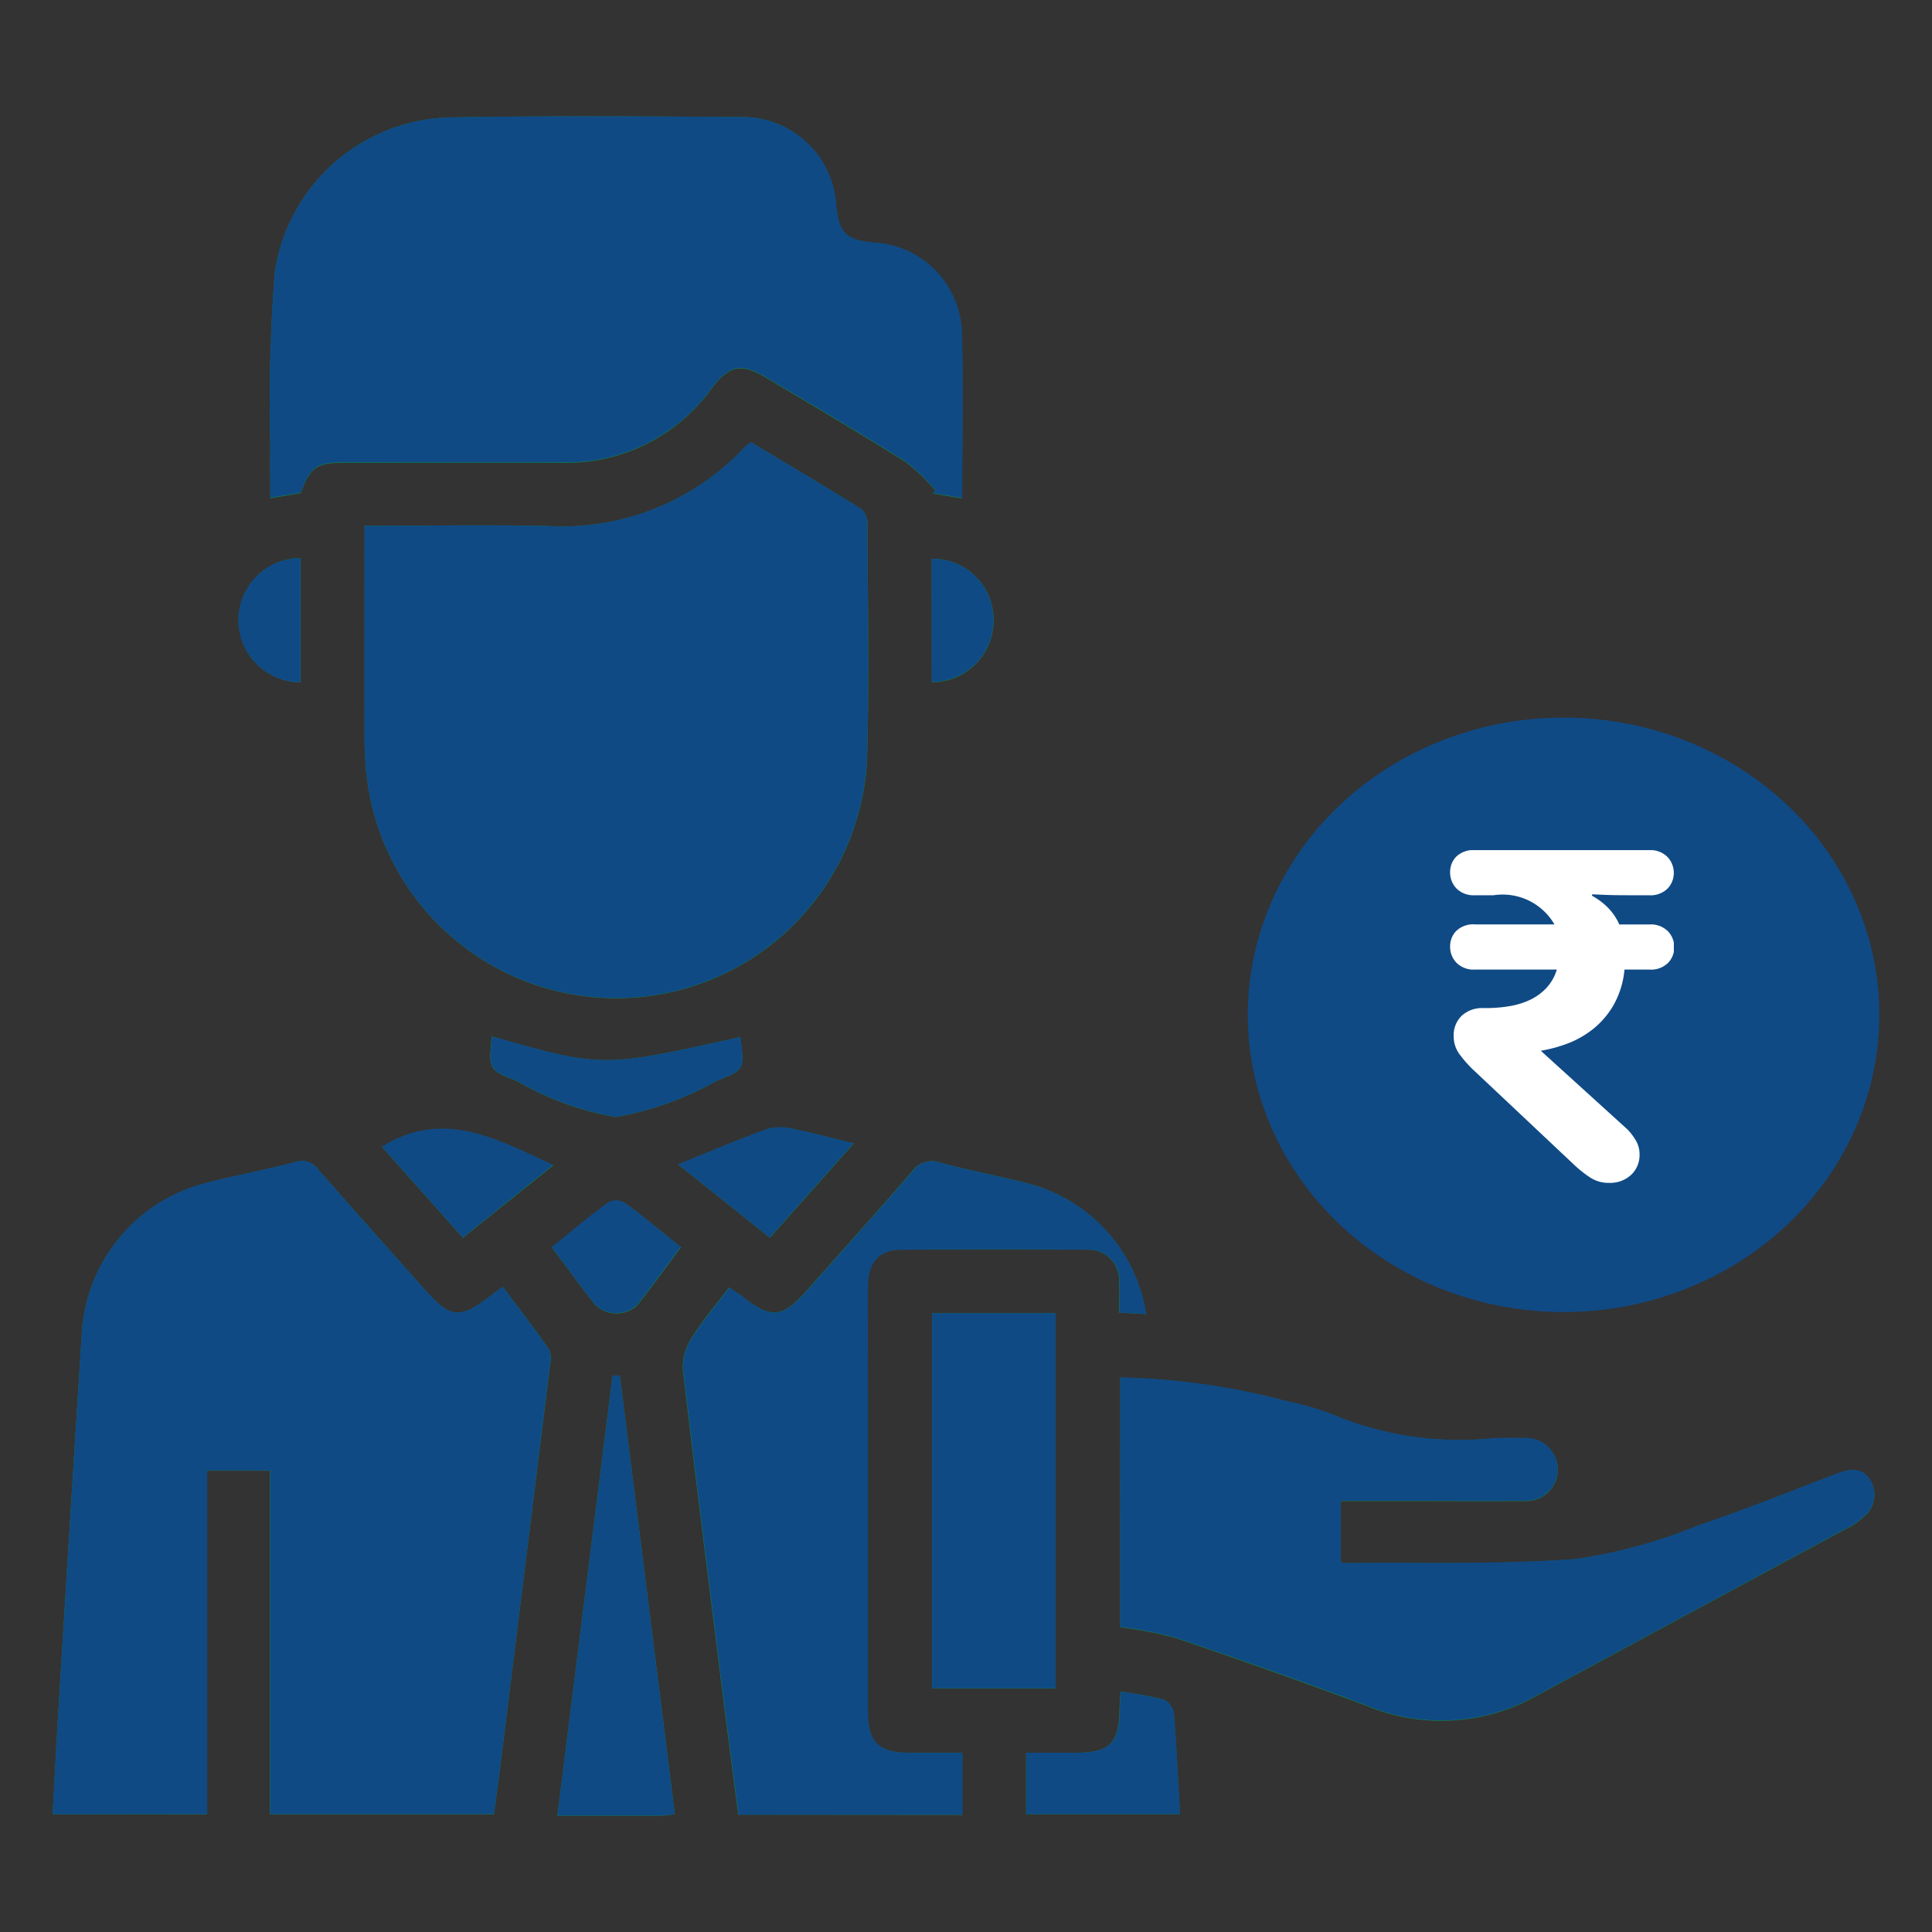
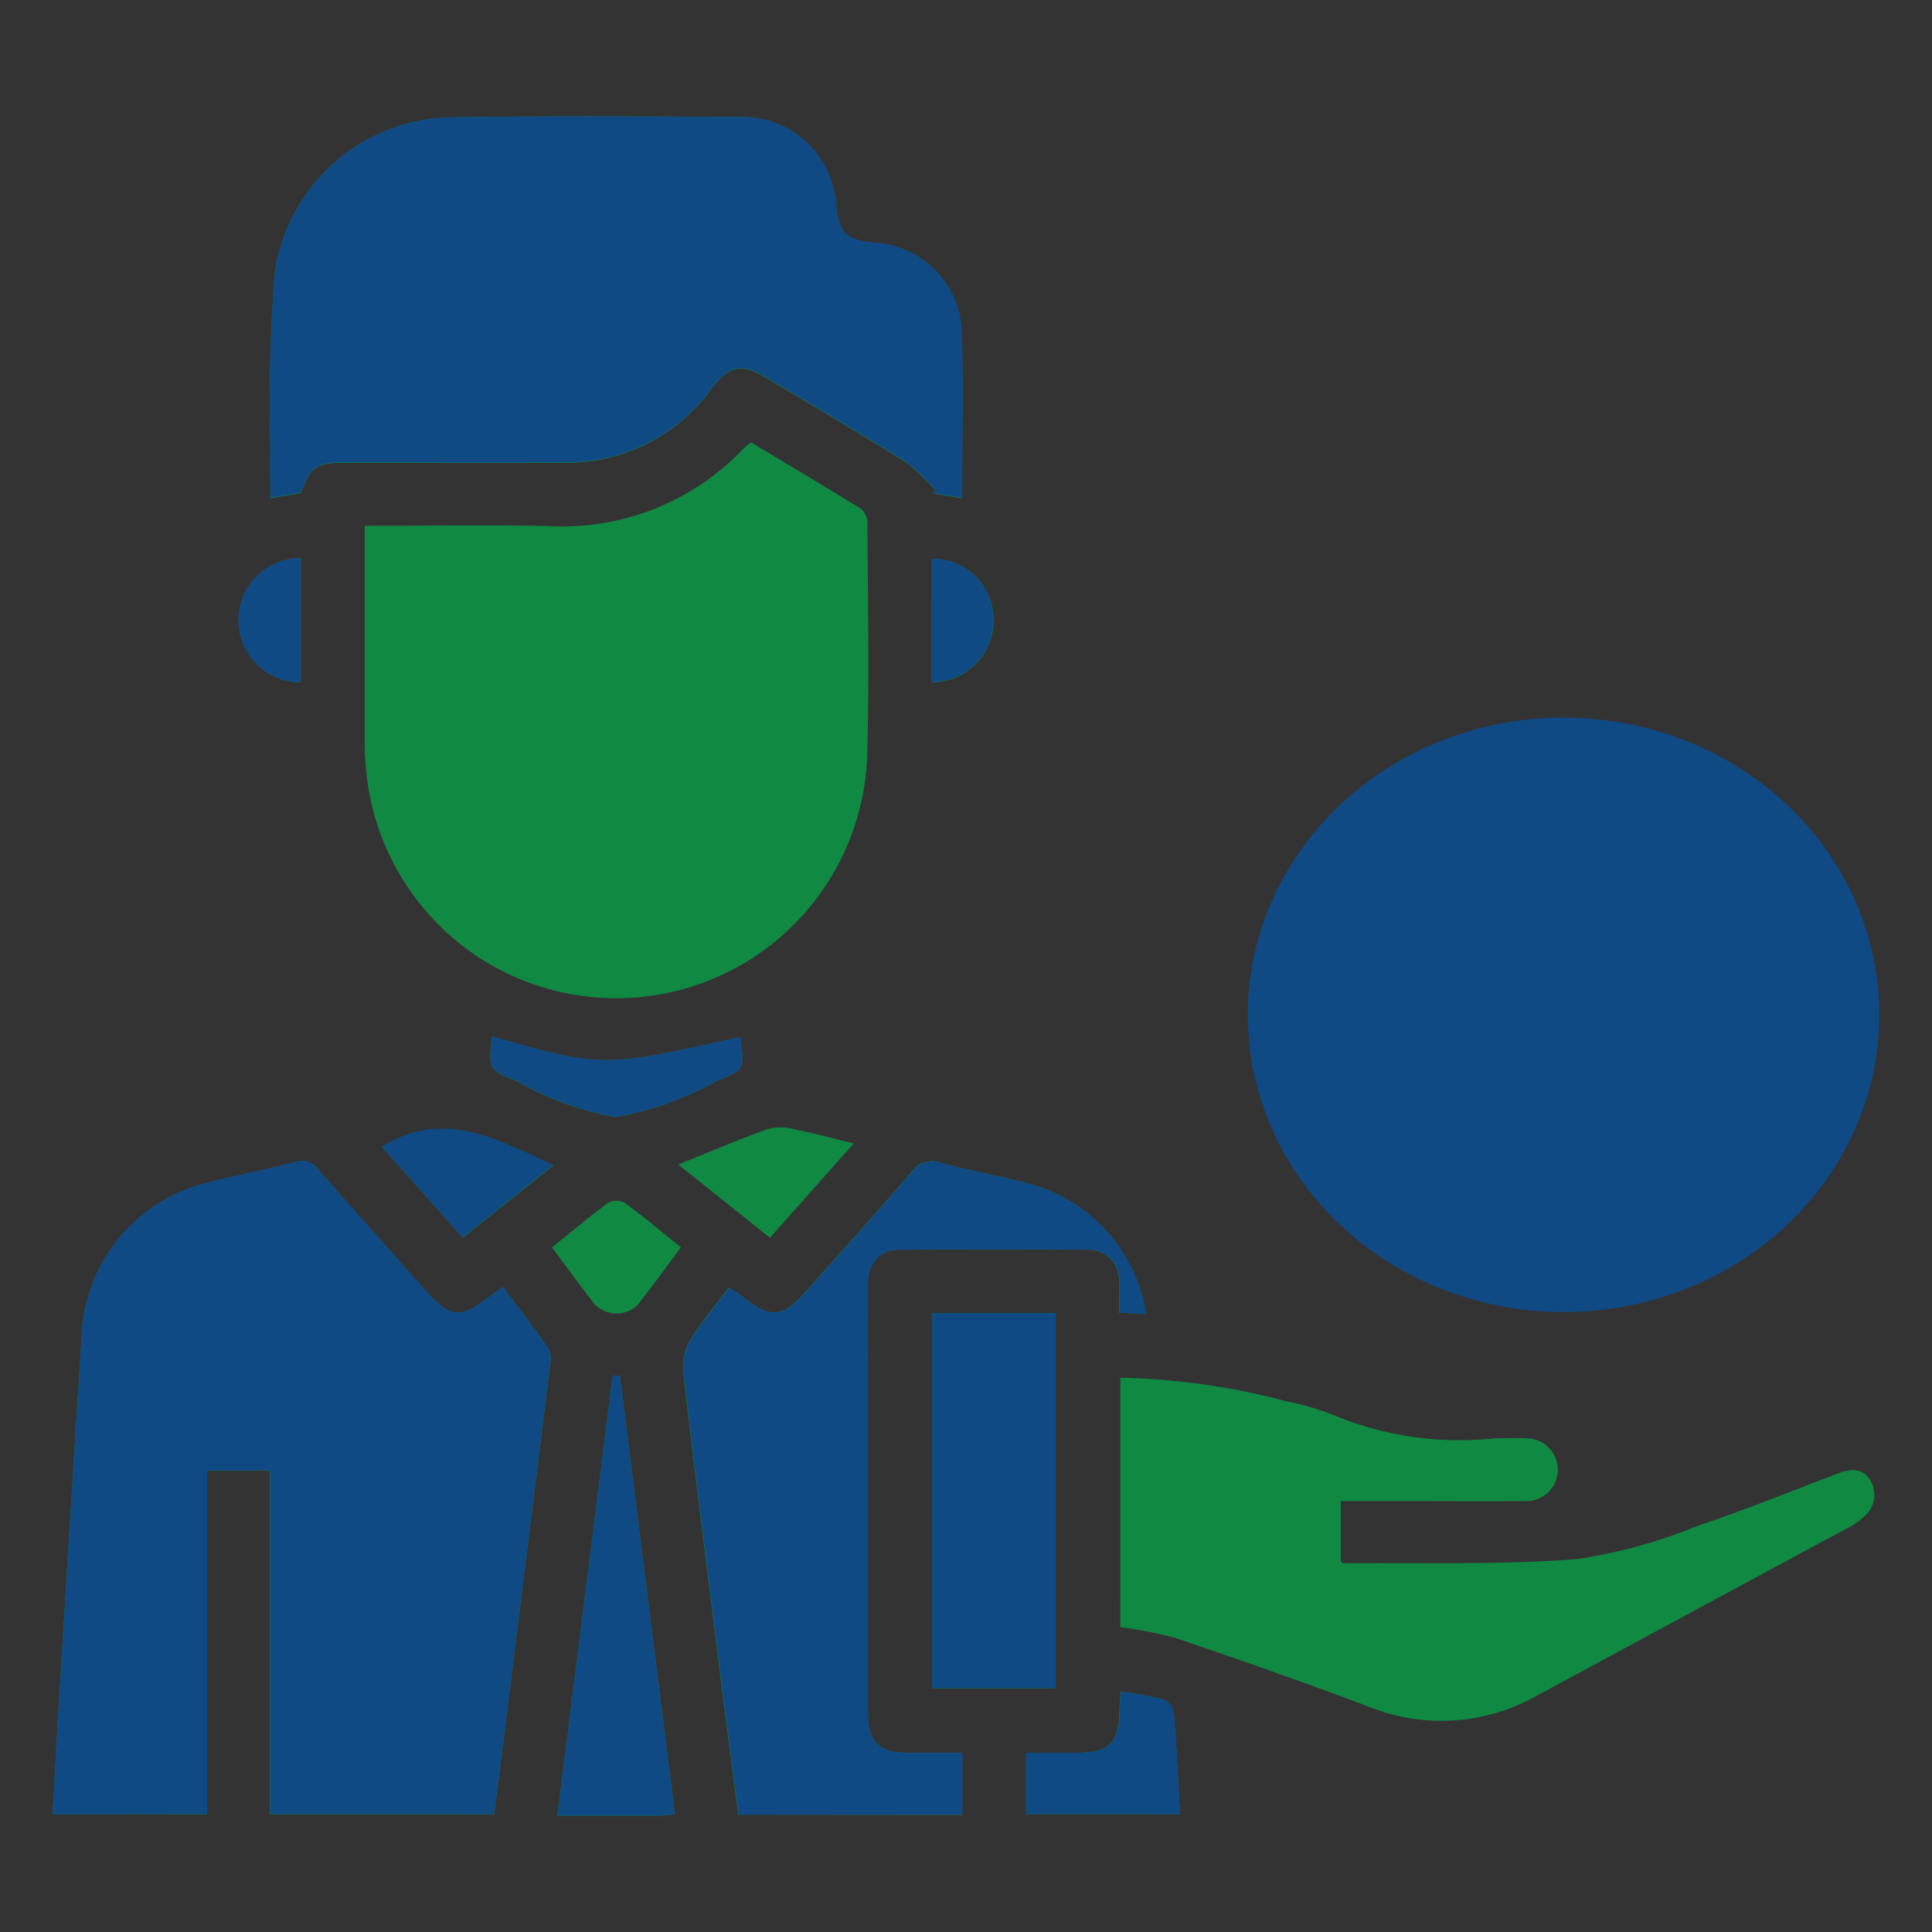
<svg xmlns="http://www.w3.org/2000/svg" width="40" height="40" viewBox="0 0 40 40">
  <rect x="0" y="0" width="40" height="40" fill="#333333" stroke="none" />
  <defs>
    <clipPath id="clip-path">
      <rect id="Rectangle_6" data-name="Rectangle 6" width="4.632" height="6.89" fill="#fff" />
    </clipPath>
  </defs>
  <g id="personal" transform="translate(-1062 -1226)">
    <rect id="Rectangle_22" data-name="Rectangle 22" width="40" height="40" transform="translate(1062 1226)" fill="#fff" opacity="0" />
    <g id="Group_54" data-name="Group 54" transform="translate(1063.089 1228.409)">
      <g id="Group_9" data-name="Group 9" transform="translate(0)">
        <g id="Group_435" data-name="Group 435">
          <path id="Path_31" data-name="Path 31" d="M0,35.154H3.2V28.04h1.3v7.114H9.138c.046-.349.09-.671.13-.994Q9.785,30,10.3,25.848a.509.509,0,0,0-.017-.312c-.307-.44-.634-.865-.96-1.3-.1.073-.155.11-.208.151-.7.537-.864.521-1.446-.135-.72-.812-1.444-1.619-2.16-2.435a.415.415,0,0,0-.483-.166c-.615.164-1.242.277-1.858.438a3.414,3.414,0,0,0-2.56,3.07q-.249,3.9-.484,7.8c-.045.728-.081,1.456-.123,2.2M6.46,8.477c0,1.521,0,3,0,4.47a6.578,6.578,0,0,0,.073.93,5.2,5.2,0,0,0,10.329-.564c.049-1.626.015-3.254.009-4.88a.408.408,0,0,0-.124-.3c-.756-.471-1.523-.925-2.28-1.38a.838.838,0,0,0-.124.085A5.171,5.171,0,0,1,10.26,8.482c-1.246-.027-2.492-.005-3.8-.005m12.367-.571c0-1.2.031-2.348-.01-3.5a1.923,1.923,0,0,0-1.8-1.788c-.6-.053-.742-.2-.8-.8A1.941,1.941,0,0,0,14.31.015C12.29,0,10.27-.012,8.251.022A3.759,3.759,0,0,0,4.6,3.236a35.076,35.076,0,0,0-.091,3.612c-.006.347,0,.694,0,1.06L5.138,7.8c.187-.526.326-.626.871-.627,1.518,0,3.037,0,4.555,0a3.7,3.7,0,0,0,3.079-1.536c.367-.484.614-.534,1.137-.221.965.577,1.934,1.147,2.886,1.744a4.08,4.08,0,0,1,.613.588l-.053.061.6.1m3.279,23.372a8.507,8.507,0,0,1,1.154.226c1.332.452,2.66.919,3.976,1.414a4.015,4.015,0,0,0,3.488-.219q3.2-1.729,6.4-3.453A1.385,1.385,0,0,0,37.493,29a.587.587,0,0,0,.135-.772c-.178-.268-.428-.221-.689-.122-.961.367-1.916.753-2.891,1.08a10.672,10.672,0,0,1-2.493.684c-1.6.124-3.222.07-4.834.087-.02,0-.04-.033-.05-.043V28.669h1.153c.9,0,1.79.006,2.685,0a.649.649,0,1,0,.008-1.3c-.217-.01-.434,0-.651,0a6.805,6.805,0,0,1-3.222-.43,5.5,5.5,0,0,0-1.085-.332,14.528,14.528,0,0,0-3.453-.492Zm-3.273,3.885V33.88c-.4,0-.748,0-1.1,0-.638,0-.854-.217-.855-.855q0-2.89,0-5.78c0-1.018,0-2.035,0-3.053,0-.448.234-.723.648-.727q1.953-.02,3.907,0a.628.628,0,0,1,.648.645c.014.213,0,.428,0,.657l.558.031a3.324,3.324,0,0,0-2.483-2.714c-.59-.152-1.191-.263-1.779-.421a.5.5,0,0,0-.589.19c-.718.832-1.455,1.647-2.184,2.469-.489.552-.729.577-1.3.13-.091-.072-.192-.132-.3-.205-.273.363-.549.684-.769,1.04a1.122,1.122,0,0,0-.185.657c.267,2.3.559,4.6.846,6.9.1.774.2,1.548.3,2.318Zm-.623-2.619h2.556V24.779H18.209Zm-5.326,2.608-1.139-9.083-.15,0-1.142,9.111c.733,0,1.435,0,2.138,0,.092,0,.184-.018.293-.029m9.227-2.538c-.009.158-.019.264-.021.37-.01.7-.207.893-.9.895H20.155v1.272H23.34c-.041-.722-.072-1.412-.129-2.1A.381.381,0,0,0,23,32.777a8.683,8.683,0,0,0-.886-.163M9.093,19.048c-.068.691-.069.693.522.927a6.2,6.2,0,0,0,2.04.743,6.47,6.47,0,0,0,2.081-.744c.593-.232.592-.235.5-.912-2.859.639-2.859.639-5.147-.013M12.952,21.7l1.9,1.517,1.735-1.952c-.453-.11-.829-.213-1.211-.289a1.107,1.107,0,0,0-.55-.016c-.609.217-1.2.472-1.87.74m-6.135-.363,1.674,1.881,1.873-1.5c-1.168-.535-2.277-1.172-3.547-.379m3.516,2.077c.315.421.592.8.881,1.175a.634.634,0,0,0,.881.032c.308-.388.6-.791.909-1.208-.4-.324-.775-.636-1.165-.922a.364.364,0,0,0-.338,0c-.39.286-.761.6-1.168.925m-5.2-11.693V9.146a1.285,1.285,0,0,0,0,2.571m13.067,0A1.281,1.281,0,0,0,19.482,10.4,1.26,1.26,0,0,0,18.2,9.161Z" transform="translate(0 0)" fill="#108943" />
          <path id="Path_32" data-name="Path 32" d="M0,212.823c.041-.747.078-1.476.123-2.2q.239-3.9.484-7.8a3.413,3.413,0,0,1,2.56-3.07c.616-.16,1.243-.273,1.858-.437a.415.415,0,0,1,.483.166c.715.816,1.44,1.623,2.16,2.435.582.656.749.672,1.445.135.053-.041.108-.079.208-.151.326.438.653.863.96,1.3a.509.509,0,0,1,.017.312q-.512,4.156-1.03,8.312c-.04.323-.084.645-.13.994H4.506v-7.114H3.2v7.114Z" transform="translate(0 -177.669)" fill="#0f4a85" />
-           <path id="Path_33" data-name="Path 33" d="M59.519,63.92c1.308,0,2.555-.022,3.8.005A5.171,5.171,0,0,0,67.4,62.277a.832.832,0,0,1,.124-.085c.757.455,1.524.909,2.28,1.38a.408.408,0,0,1,.124.3c.006,1.627.041,3.255-.009,4.88a5.2,5.2,0,0,1-10.329.564,6.577,6.577,0,0,1-.073-.93c-.007-1.475,0-2.95,0-4.47" transform="translate(-53.059 -55.443)" fill="#0f4a85" />
          <path id="Path_34" data-name="Path 34" d="M55.829,7.9l-.6-.1.053-.061a4.084,4.084,0,0,0-.613-.588c-.952-.6-1.921-1.168-2.886-1.744-.523-.312-.77-.262-1.137.221a3.7,3.7,0,0,1-3.079,1.536c-1.518.006-3.037,0-4.555,0-.545,0-.684.1-.871.627l-.632.106c0-.366-.005-.713,0-1.06A35.108,35.108,0,0,1,41.6,3.235,3.759,3.759,0,0,1,45.253.021C47.272-.013,49.293,0,51.312.014a1.941,1.941,0,0,1,1.913,1.8c.054.6.2.747.8.8a1.923,1.923,0,0,1,1.8,1.788c.041,1.15.01,2.3.01,3.5" transform="translate(-37.002 0)" fill="#0f4a85" />
-           <path id="Path_35" data-name="Path 35" d="M203.71,245.8v-5.165a14.527,14.527,0,0,1,3.453.492,5.512,5.512,0,0,1,1.085.332,6.805,6.805,0,0,0,3.222.43c.217,0,.434-.007.651,0a.649.649,0,1,1-.008,1.3c-.895.01-1.79,0-2.685,0h-1.153v1.246c.011.009.031.043.05.043,1.612-.017,3.23.036,4.834-.087a10.675,10.675,0,0,0,2.493-.684c.975-.328,1.93-.714,2.891-1.08.261-.1.511-.146.689.122a.587.587,0,0,1-.135.772,1.382,1.382,0,0,1-.368.247q-3.2,1.728-6.4,3.453a4.015,4.015,0,0,1-3.488.219c-1.316-.5-2.644-.962-3.976-1.414a8.49,8.49,0,0,0-1.154-.226" transform="translate(-181.605 -214.527)" fill="#0f4a85" />
          <path id="Path_36" data-name="Path 36" d="M126.084,212.885h-4.631c-.1-.77-.2-1.544-.3-2.318-.287-2.3-.579-4.6-.847-6.9a1.121,1.121,0,0,1,.185-.656c.22-.356.5-.676.769-1.04.107.073.208.133.3.205.569.447.809.422,1.3-.13.729-.823,1.466-1.638,2.184-2.469a.5.5,0,0,1,.589-.19c.588.159,1.189.27,1.779.421a3.325,3.325,0,0,1,2.483,2.714l-.558-.031c0-.229.011-.443,0-.657a.628.628,0,0,0-.648-.645q-1.953-.017-3.907,0c-.414,0-.645.279-.648.727-.007,1.018,0,2.035,0,3.053q0,2.89,0,5.78c0,.638.217.852.855.855.35,0,.7,0,1.1,0v1.284Z" transform="translate(-107.251 -177.723)" fill="#0f4a85" />
          <rect id="Rectangle_4" data-name="Rectangle 4" width="2.556" height="7.765" transform="translate(18.209 24.779)" fill="#0f4a85" />
          <path id="Path_37" data-name="Path 37" d="M98.757,249.319c-.109.011-.2.029-.293.029-.7,0-1.4,0-2.138,0l1.142-9.111.15,0,1.139,9.083" transform="translate(-85.874 -214.167)" fill="#0f4a85" />
          <path id="Path_38" data-name="Path 38" d="M187.7,300.552a8.644,8.644,0,0,1,.886.163.381.381,0,0,1,.216.274c.057.688.088,1.379.129,2.1h-3.185v-1.272h1.037c.69,0,.887-.2.9-.895,0-.106.012-.212.021-.37" transform="translate(-165.587 -267.938)" fill="#0f4a85" />
          <path id="Path_39" data-name="Path 39" d="M83.55,175.53c2.289.652,2.289.652,5.147.013.088.678.089.681-.5.912a6.473,6.473,0,0,1-2.081.744,6.2,6.2,0,0,1-2.04-.743c-.591-.234-.59-.236-.522-.927" transform="translate(-74.457 -156.483)" fill="#0f4a85" />
-           <path id="Path_40" data-name="Path 40" d="M119.364,193.614c.666-.267,1.261-.523,1.87-.74a1.107,1.107,0,0,1,.55.017c.382.076.758.179,1.211.289l-1.735,1.952-1.9-1.517" transform="translate(-106.412 -171.919)" fill="#0f4a85" />
          <path id="Path_41" data-name="Path 41" d="M62.825,193.517c1.27-.793,2.379-.156,3.547.379L64.5,195.4l-1.674-1.881" transform="translate(-56.008 -172.186)" fill="#0f4a85" />
-           <path id="Path_42" data-name="Path 42" d="M95.227,207.793c.407-.327.778-.639,1.168-.925a.364.364,0,0,1,.338,0c.39.286.761.6,1.165.922-.312.417-.6.82-.909,1.208a.634.634,0,0,1-.881-.032c-.289-.372-.566-.754-.881-1.175" transform="translate(-84.894 -184.383)" fill="#0f4a85" />
          <path id="Path_43" data-name="Path 43" d="M36.811,86.848a1.285,1.285,0,0,1,0-2.571Z" transform="translate(-31.679 -75.132)" fill="#0f4a85" />
          <path id="Path_44" data-name="Path 44" d="M167.72,86.969V84.417A1.26,1.26,0,0,1,169,85.659a1.281,1.281,0,0,1-1.282,1.309" transform="translate(-149.52 -75.257)" fill="#0f4a85" />
        </g>
      </g>
      <ellipse id="Ellipse_1" data-name="Ellipse 1" cx="6.538" cy="6.154" rx="6.538" ry="6.154" transform="translate(24.745 12.448)" fill="#0f4a85" />
      <g id="Group_11" data-name="Group 11" transform="translate(28.934 15.192)">
        <g id="Group_10" data-name="Group 10" clip-path="url(#clip-path)">
-           <path id="Path_45" data-name="Path 45" d="M.516.934A.5.5,0,0,1,.131.793.475.475,0,0,1,0,.457.456.456,0,0,1,.126.136.507.507,0,0,1,.516,0h3.6A.5.5,0,0,1,4.5.141a.476.476,0,0,1,.131.336.462.462,0,0,1-.126.316.5.5,0,0,1-.389.141H3.678q-.321,0-.521-.01L2.939.915a.02.02,0,0,1,0,.015.02.02,0,0,0,0,.015,1.4,1.4,0,0,1,.316.234,1.168,1.168,0,0,1,.248.36h.623a.5.5,0,0,1,.384.141.476.476,0,0,1,.131.336.462.462,0,0,1-.126.316.5.5,0,0,1-.389.141H3.61a1.824,1.824,0,0,1-.229.74,1.746,1.746,0,0,1-.433.5,1.962,1.962,0,0,1-.54.3,3.012,3.012,0,0,1-.53.141L3.669,5.78a1.162,1.162,0,0,1,.175.229.554.554,0,0,1,.078.287.562.562,0,0,1-.175.428.639.639,0,0,1-.457.165A.683.683,0,0,1,2.9,6.778a2.347,2.347,0,0,1-.316-.248L.516,4.583A2.508,2.508,0,0,1,.2,4.233a.621.621,0,0,1-.126-.37.563.563,0,0,1,.17-.438A.631.631,0,0,1,.691,3.27H.749a2.893,2.893,0,0,0,.477-.039A1.6,1.6,0,0,0,1.654,3.1a1.122,1.122,0,0,0,.341-.248.949.949,0,0,0,.214-.379H.516a.5.5,0,0,1-.384-.141A.475.475,0,0,1,0,1.995a.457.457,0,0,1,.126-.321.507.507,0,0,1,.389-.136H2.16A1.24,1.24,0,0,0,.9.934Z" transform="translate(0 0)" fill="#fff" />
-         </g>
+           </g>
      </g>
    </g>
  </g>
</svg>